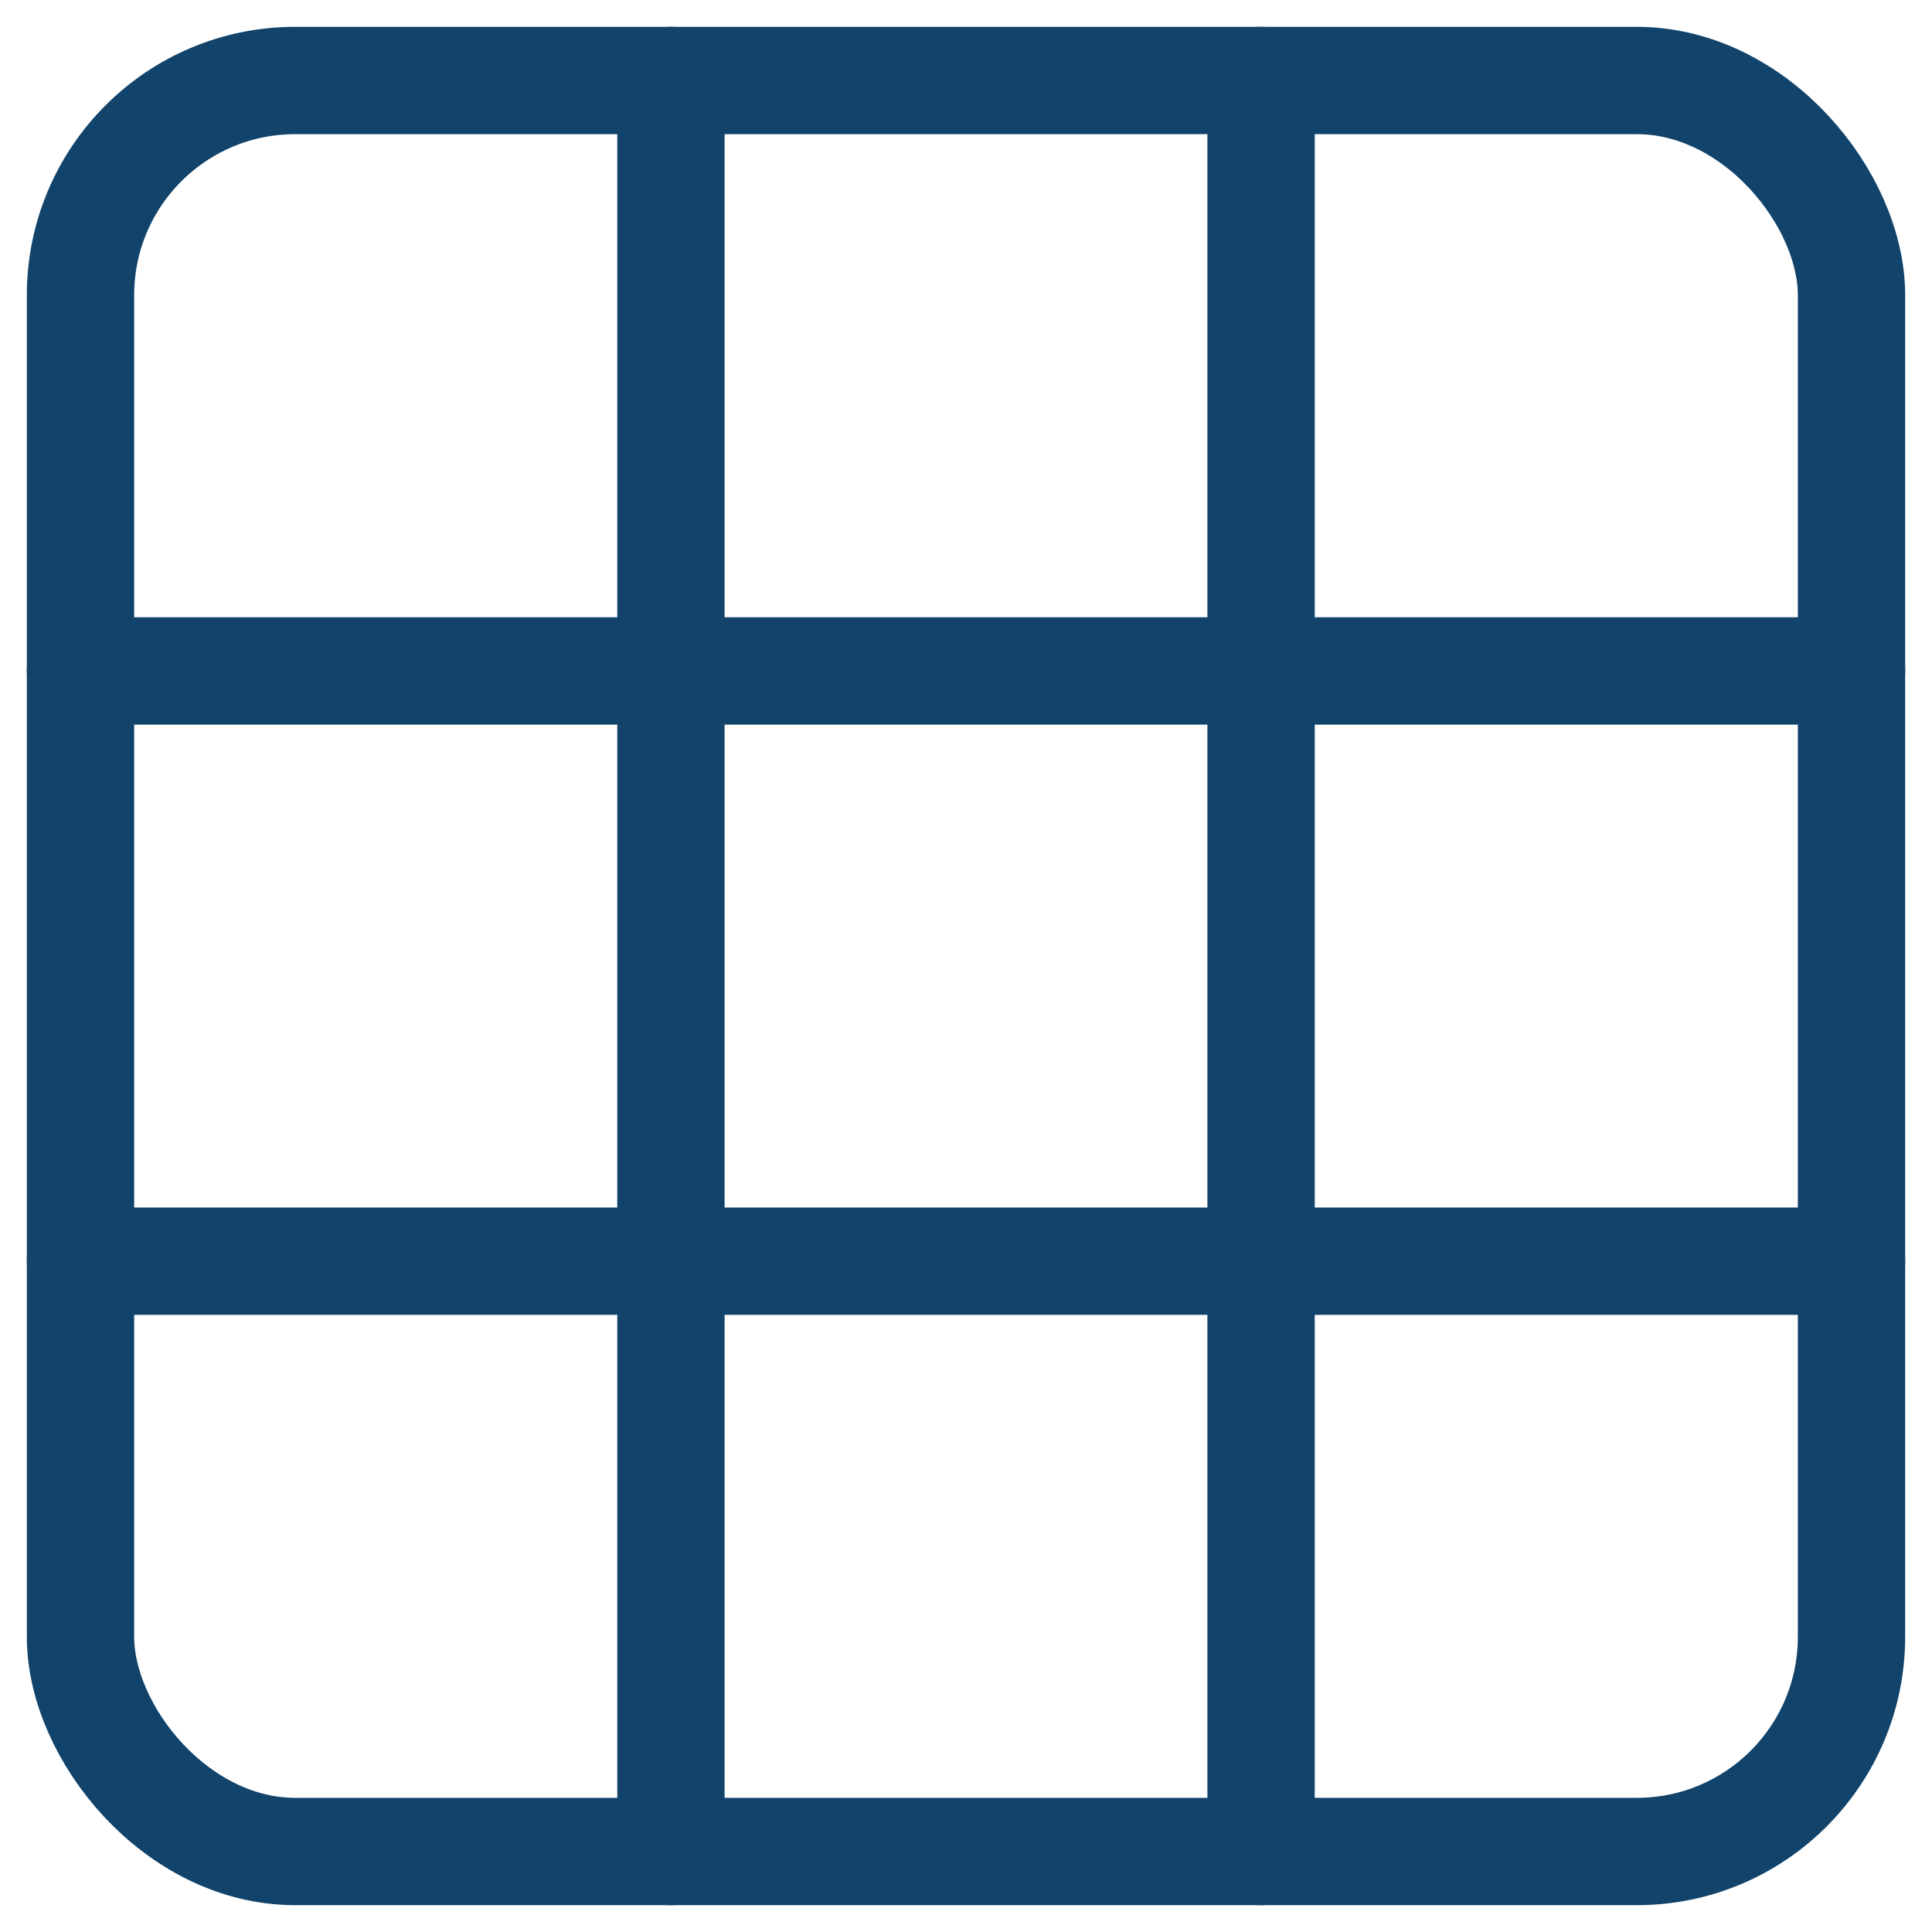
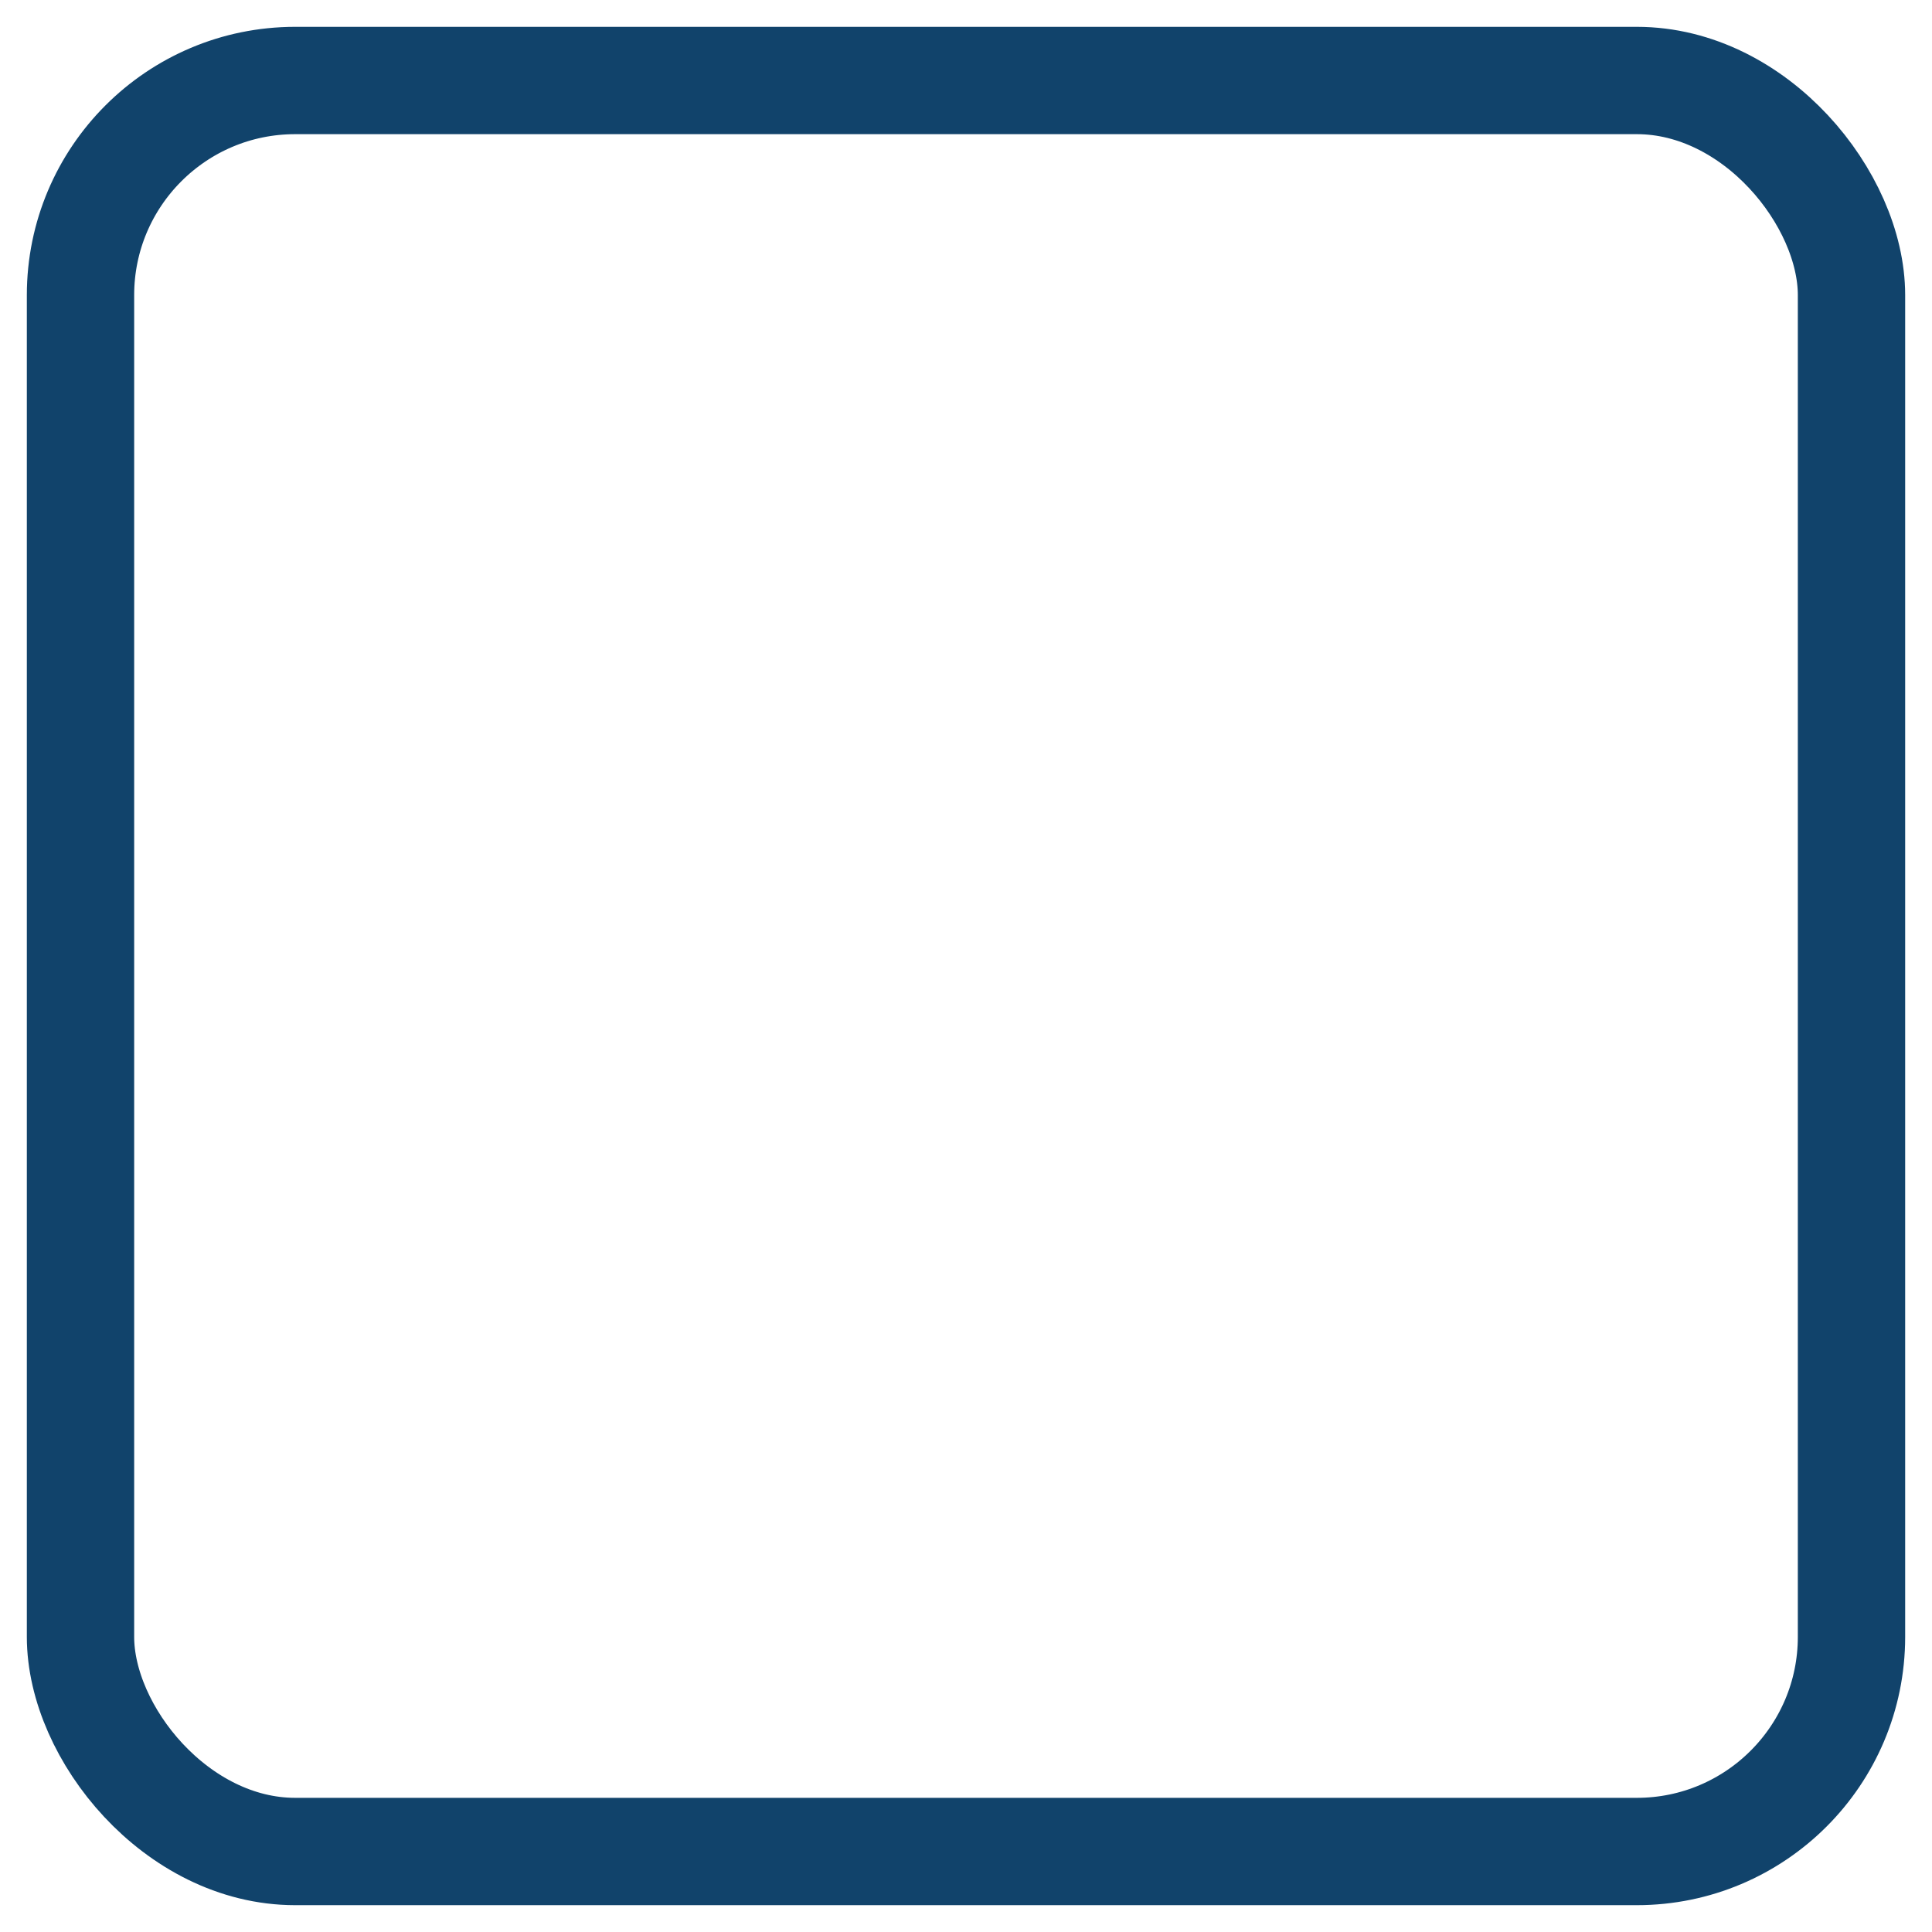
<svg xmlns="http://www.w3.org/2000/svg" width="18" height="18" viewBox="0 0 18 18" fill="none">
  <rect x="0.75" y="0.75" width="16.5" height="16.5" rx="2" stroke="#11436B" stroke-linecap="round" stroke-linejoin="round" />
-   <path d="M6.251 17.25V0.75" stroke="#11436B" stroke-linecap="round" stroke-linejoin="round" />
-   <path d="M11.749 17.25V0.75" stroke="#11436B" stroke-linecap="round" stroke-linejoin="round" />
-   <path d="M0.75 6.251H17.25" stroke="#11436B" stroke-linecap="round" stroke-linejoin="round" />
-   <path d="M0.75 11.75H17.25" stroke="#11436B" stroke-linecap="round" stroke-linejoin="round" />
</svg>